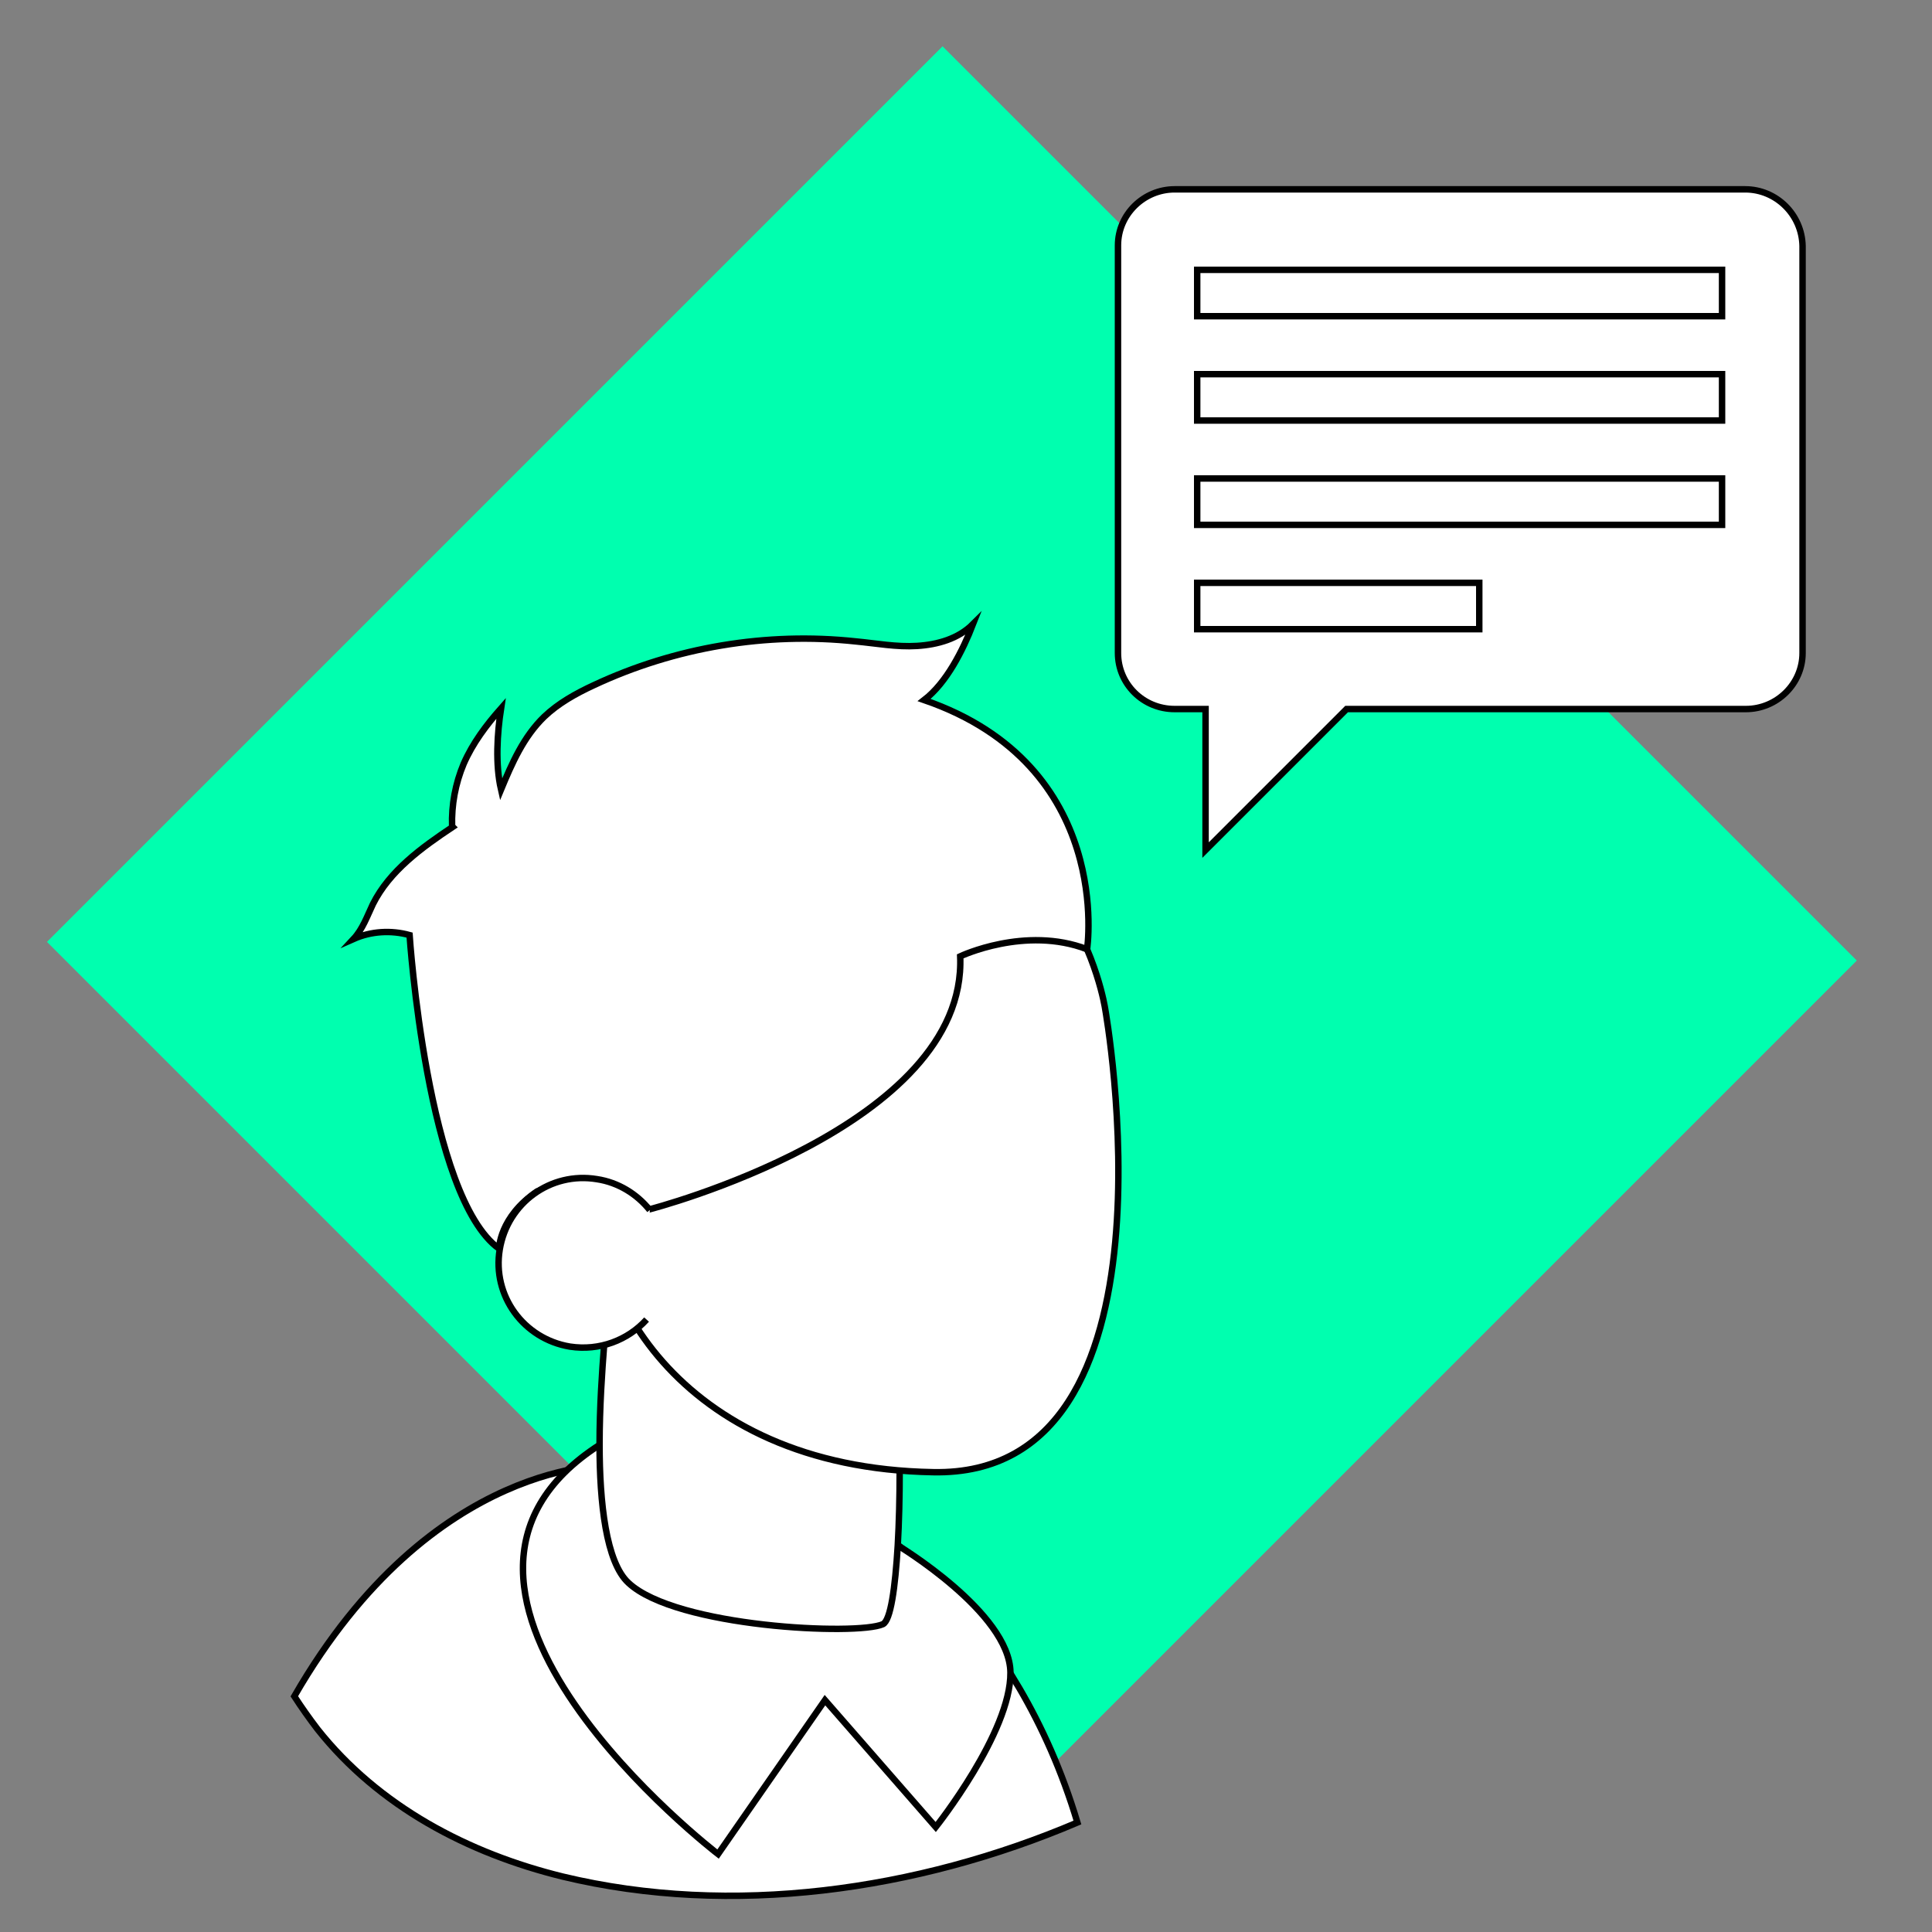
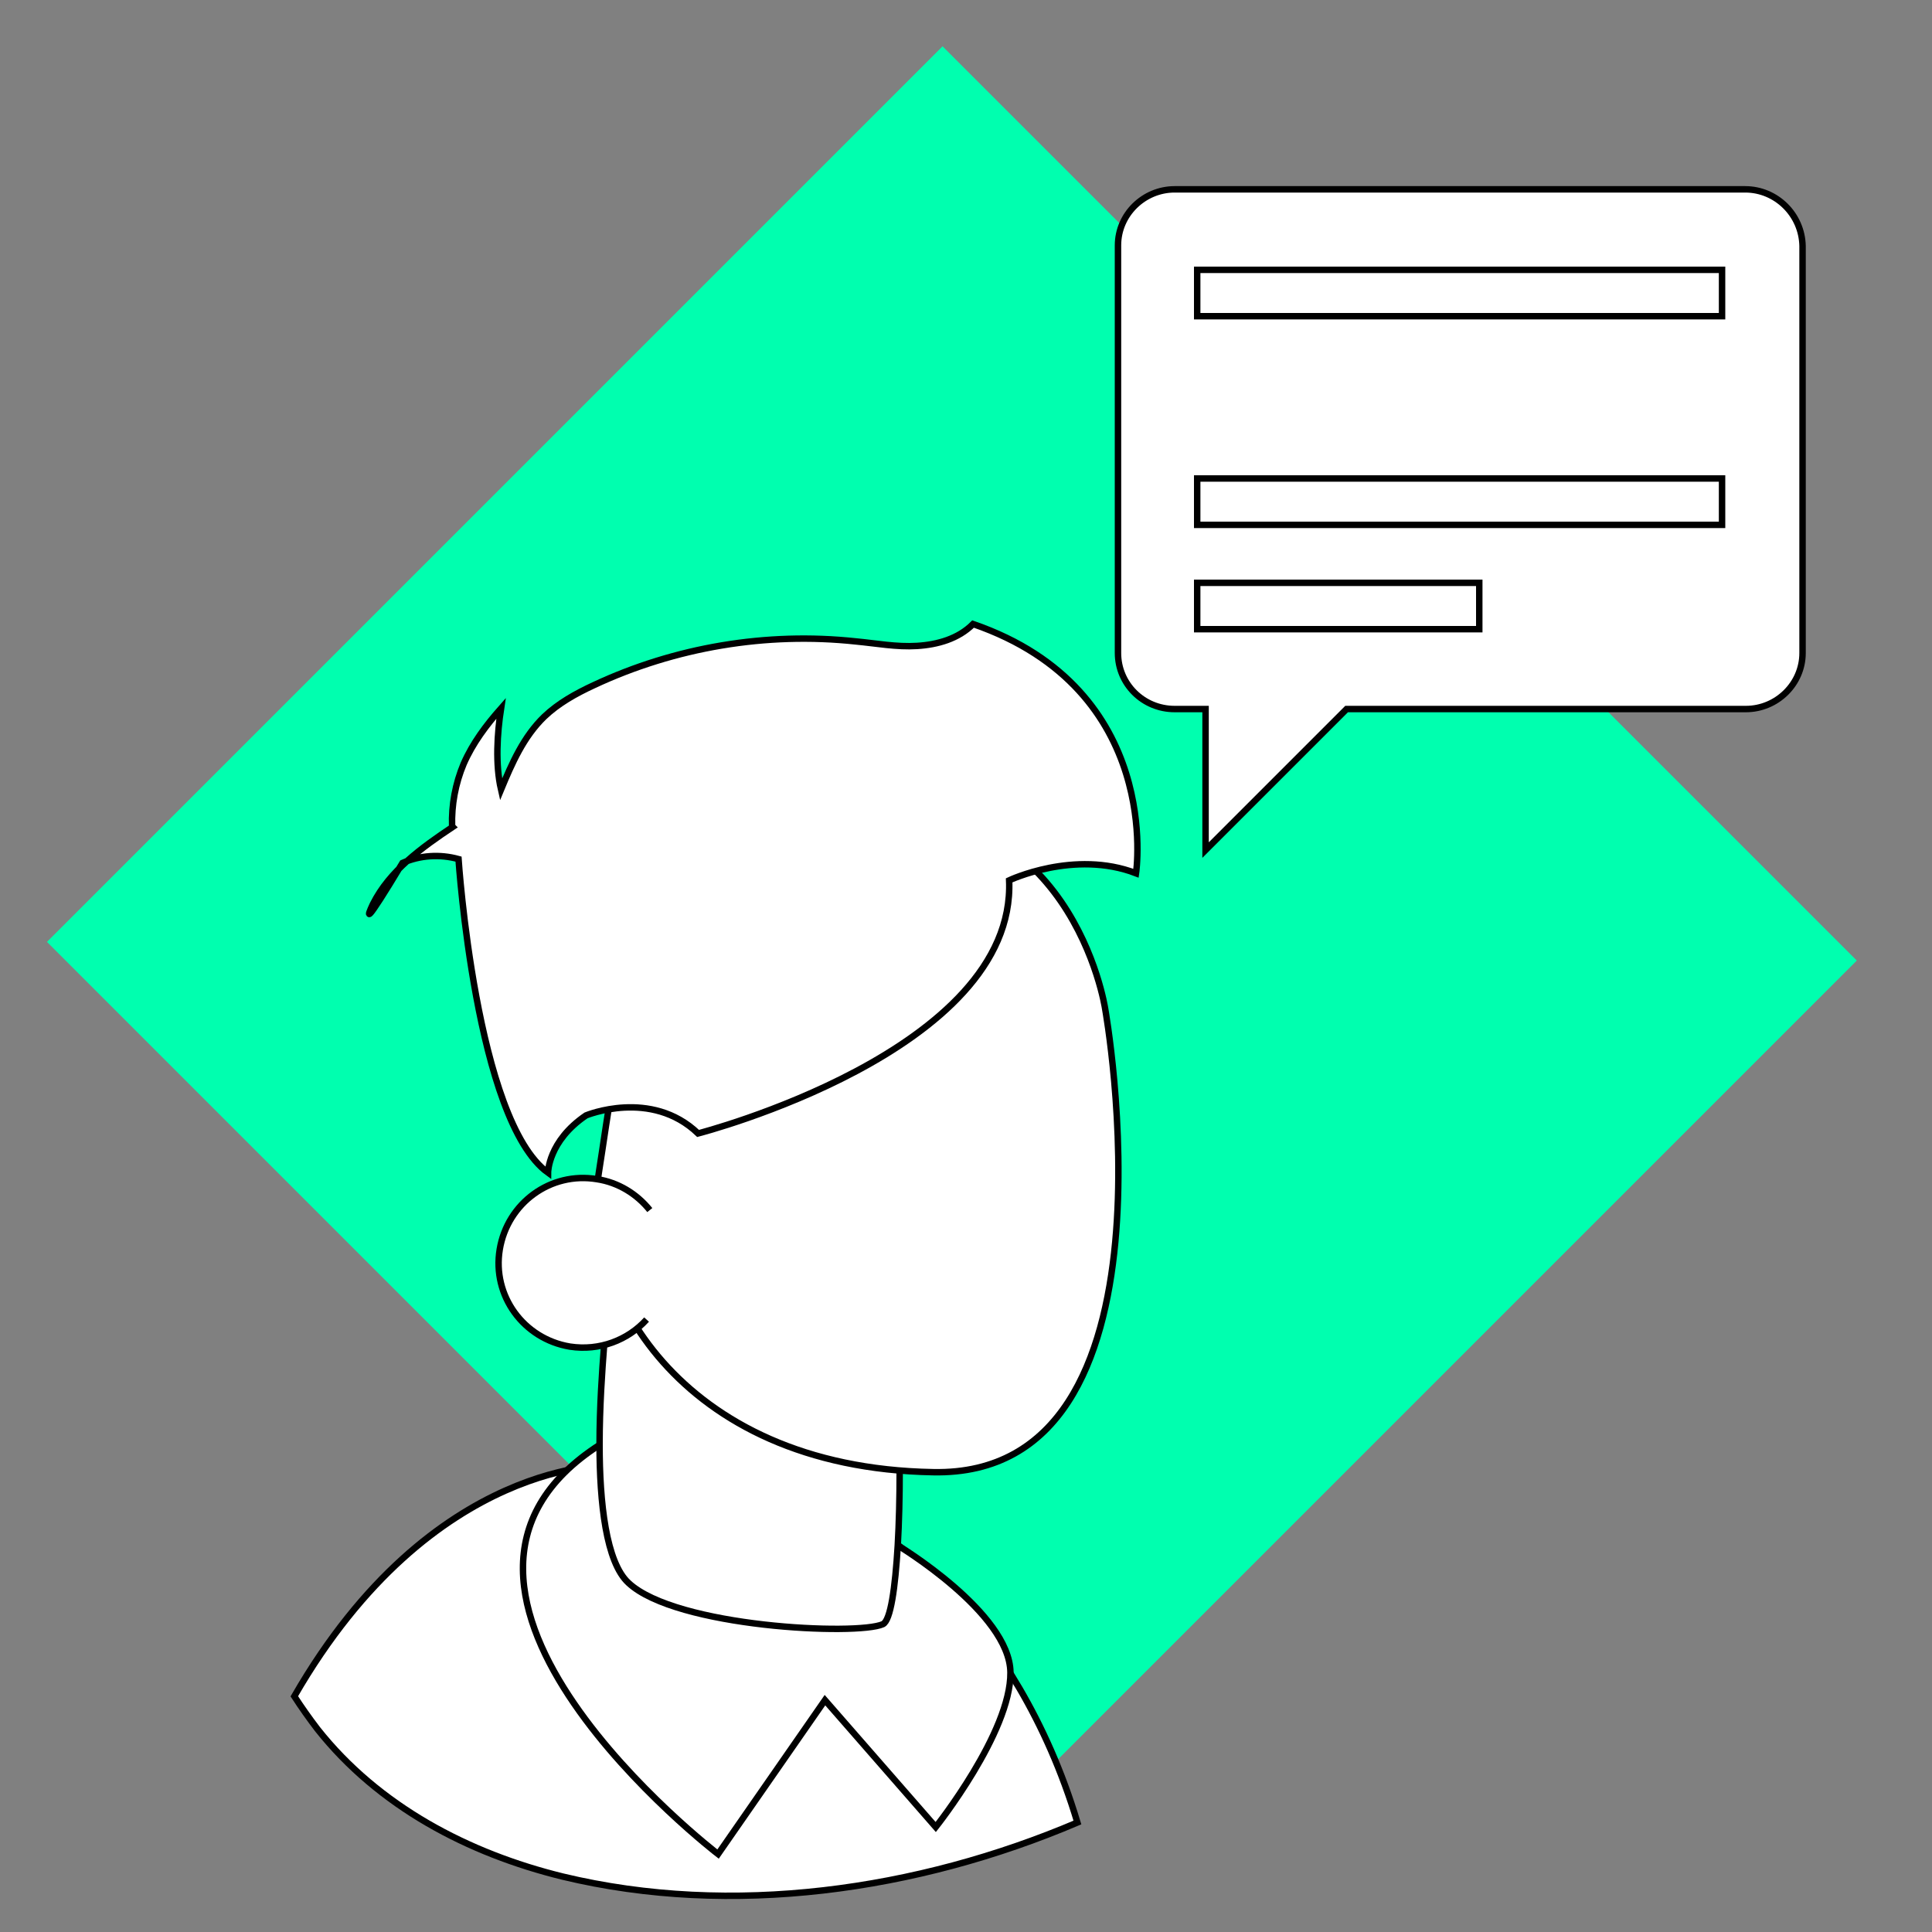
<svg xmlns="http://www.w3.org/2000/svg" version="1.1" id="Layer_1" x="0px" y="0px" viewBox="0 0 300 300" style="enable-background:new 0 0 300 300;" xml:space="preserve">
  <rect x="0" y="0" width="300" height="300" fill="#808080" stroke="none" />
  <style type="text/css">
	.st0{fill:#00FFAF;}
	.st1{fill:#FFFFFF;stroke:#000000;stroke-miterlimit:10;}
</style>
  <rect x="49.5" y="47.3" transform="matrix(0.707 -0.707 0.707 0.707 -61.147 147.811)" class="st0" width="196.7" height="200.8" />
  <g>
    <g>
      <g>
        <g>
          <g>
            <path class="st1" d="M87.4,291.4c-14.7-3.6-28.6-10.9-38.1-22.9c-1.3-1.7-2.5-3.4-3.6-5.1c21.5-37.3,49.4-35.9,49.4-35.9       c13.3,30.8,41,10,41,10s21.5,13.1,31.2,45.5C142.4,293.6,113.6,297.7,87.4,291.4z" />
            <path class="st1" d="M139.3,239.9c0,0,17.5,10.5,17.6,19.8c0.1,9.3-11.6,24-11.6,24l-17.2-19.7l-16.6,23.9       c0,0-53.5-41.1-18.3-63.6C128.4,201.6,139.3,239.9,139.3,239.9z" />
            <g>
              <path class="st1" d="M95.8,194.4l-1.6,9.9c0,0-0.2,1.8-0.4,4.7c-0.3,3.8-0.7,9.5-0.7,15.3c0,9,1,18.3,4.5,21.5        c7.4,6.9,35.5,8.2,39.5,6.4c1.2-0.6,1.9-5.6,2.3-12.2c0.2-3.5,0.3-7.5,0.3-11.5c0,0,0,0,0,0c0.1-12.1-0.4-24.3-0.4-24.3" />
              <path class="st1" d="M171.6,156.6c0,0,13.1,72.8-26.7,72C105,227.9,90.2,199.2,93,182c2.8-17.2,5.1-51.4,39.3-55.6        C166.4,122.3,171.6,156.6,171.6,156.6z" />
-               <path class="st1" d="M57.9,140.4c2.6-5.2,7.6-8.8,12.4-12c0,0-0.1-0.1-0.1-0.1c-0.1-3.3,0.5-6.6,1.8-9.7        c1.4-3.2,3.5-6,5.8-8.6c-0.6,3.9-0.9,8.7,0,12.6c1.7-4.1,3.5-8.2,6.7-11.3c2.2-2.1,4.9-3.6,7.7-4.9        c12.6-5.9,26.8-8.3,40.7-6.8c3.2,0.3,6.3,0.9,9.5,0.7c3.2-0.2,6.4-1.1,8.7-3.4c-1.6,4.1-4.1,9.1-7.6,11.8        c29.6,10.2,25.3,38.7,25.3,38.7c-9.6-3.7-19.7,1.1-19.7,1.1c1.1,26.6-48.3,39.3-48.3,39.3c-7.3-7-17.4-2.8-17.4-2.8        c-5.9,4-5.9,8.9-5.9,8.9c-11.2-8.1-13.9-48.7-13.9-48.7c-2.9-0.8-6-0.6-8.7,0.6C56.3,144.3,57,142.3,57.9,140.4z" />
+               <path class="st1" d="M57.9,140.4c2.6-5.2,7.6-8.8,12.4-12c0,0-0.1-0.1-0.1-0.1c-0.1-3.3,0.5-6.6,1.8-9.7        c1.4-3.2,3.5-6,5.8-8.6c-0.6,3.9-0.9,8.7,0,12.6c1.7-4.1,3.5-8.2,6.7-11.3c2.2-2.1,4.9-3.6,7.7-4.9        c12.6-5.9,26.8-8.3,40.7-6.8c3.2,0.3,6.3,0.9,9.5,0.7c3.2-0.2,6.4-1.1,8.7-3.4c29.6,10.2,25.3,38.7,25.3,38.7c-9.6-3.7-19.7,1.1-19.7,1.1c1.1,26.6-48.3,39.3-48.3,39.3c-7.3-7-17.4-2.8-17.4-2.8        c-5.9,4-5.9,8.9-5.9,8.9c-11.2-8.1-13.9-48.7-13.9-48.7c-2.9-0.8-6-0.6-8.7,0.6C56.3,144.3,57,142.3,57.9,140.4z" />
              <path class="st1" d="M100.4,204.9c-2.9,3.2-7.3,4.9-11.9,4.2c-7.2-1.2-12.1-7.9-10.9-15.1c1.2-7.2,7.9-12.1,15.1-10.9        c3.3,0.5,6.2,2.3,8.2,4.8" />
            </g>
          </g>
        </g>
      </g>
    </g>
  </g>
  <g>
    <path class="st1" d="M271,29.4h-88.6c-4.8,0-8.8,3.9-8.8,8.7v63.3c0,4.8,3.9,8.7,8.8,8.7h4.8v21.9l21.9-21.9h62   c4.8,0,8.8-3.9,8.8-8.7V38.2C279.8,33.3,275.8,29.4,271,29.4z" />
    <g>
      <rect x="185.9" y="41.9" class="st1" width="81.5" height="7.2" />
-       <rect x="185.9" y="58.1" class="st1" width="81.5" height="7.2" />
      <rect x="185.9" y="74.3" class="st1" width="81.5" height="7.2" />
      <rect x="185.9" y="90.5" class="st1" width="43.8" height="7.2" />
    </g>
  </g>
</svg>